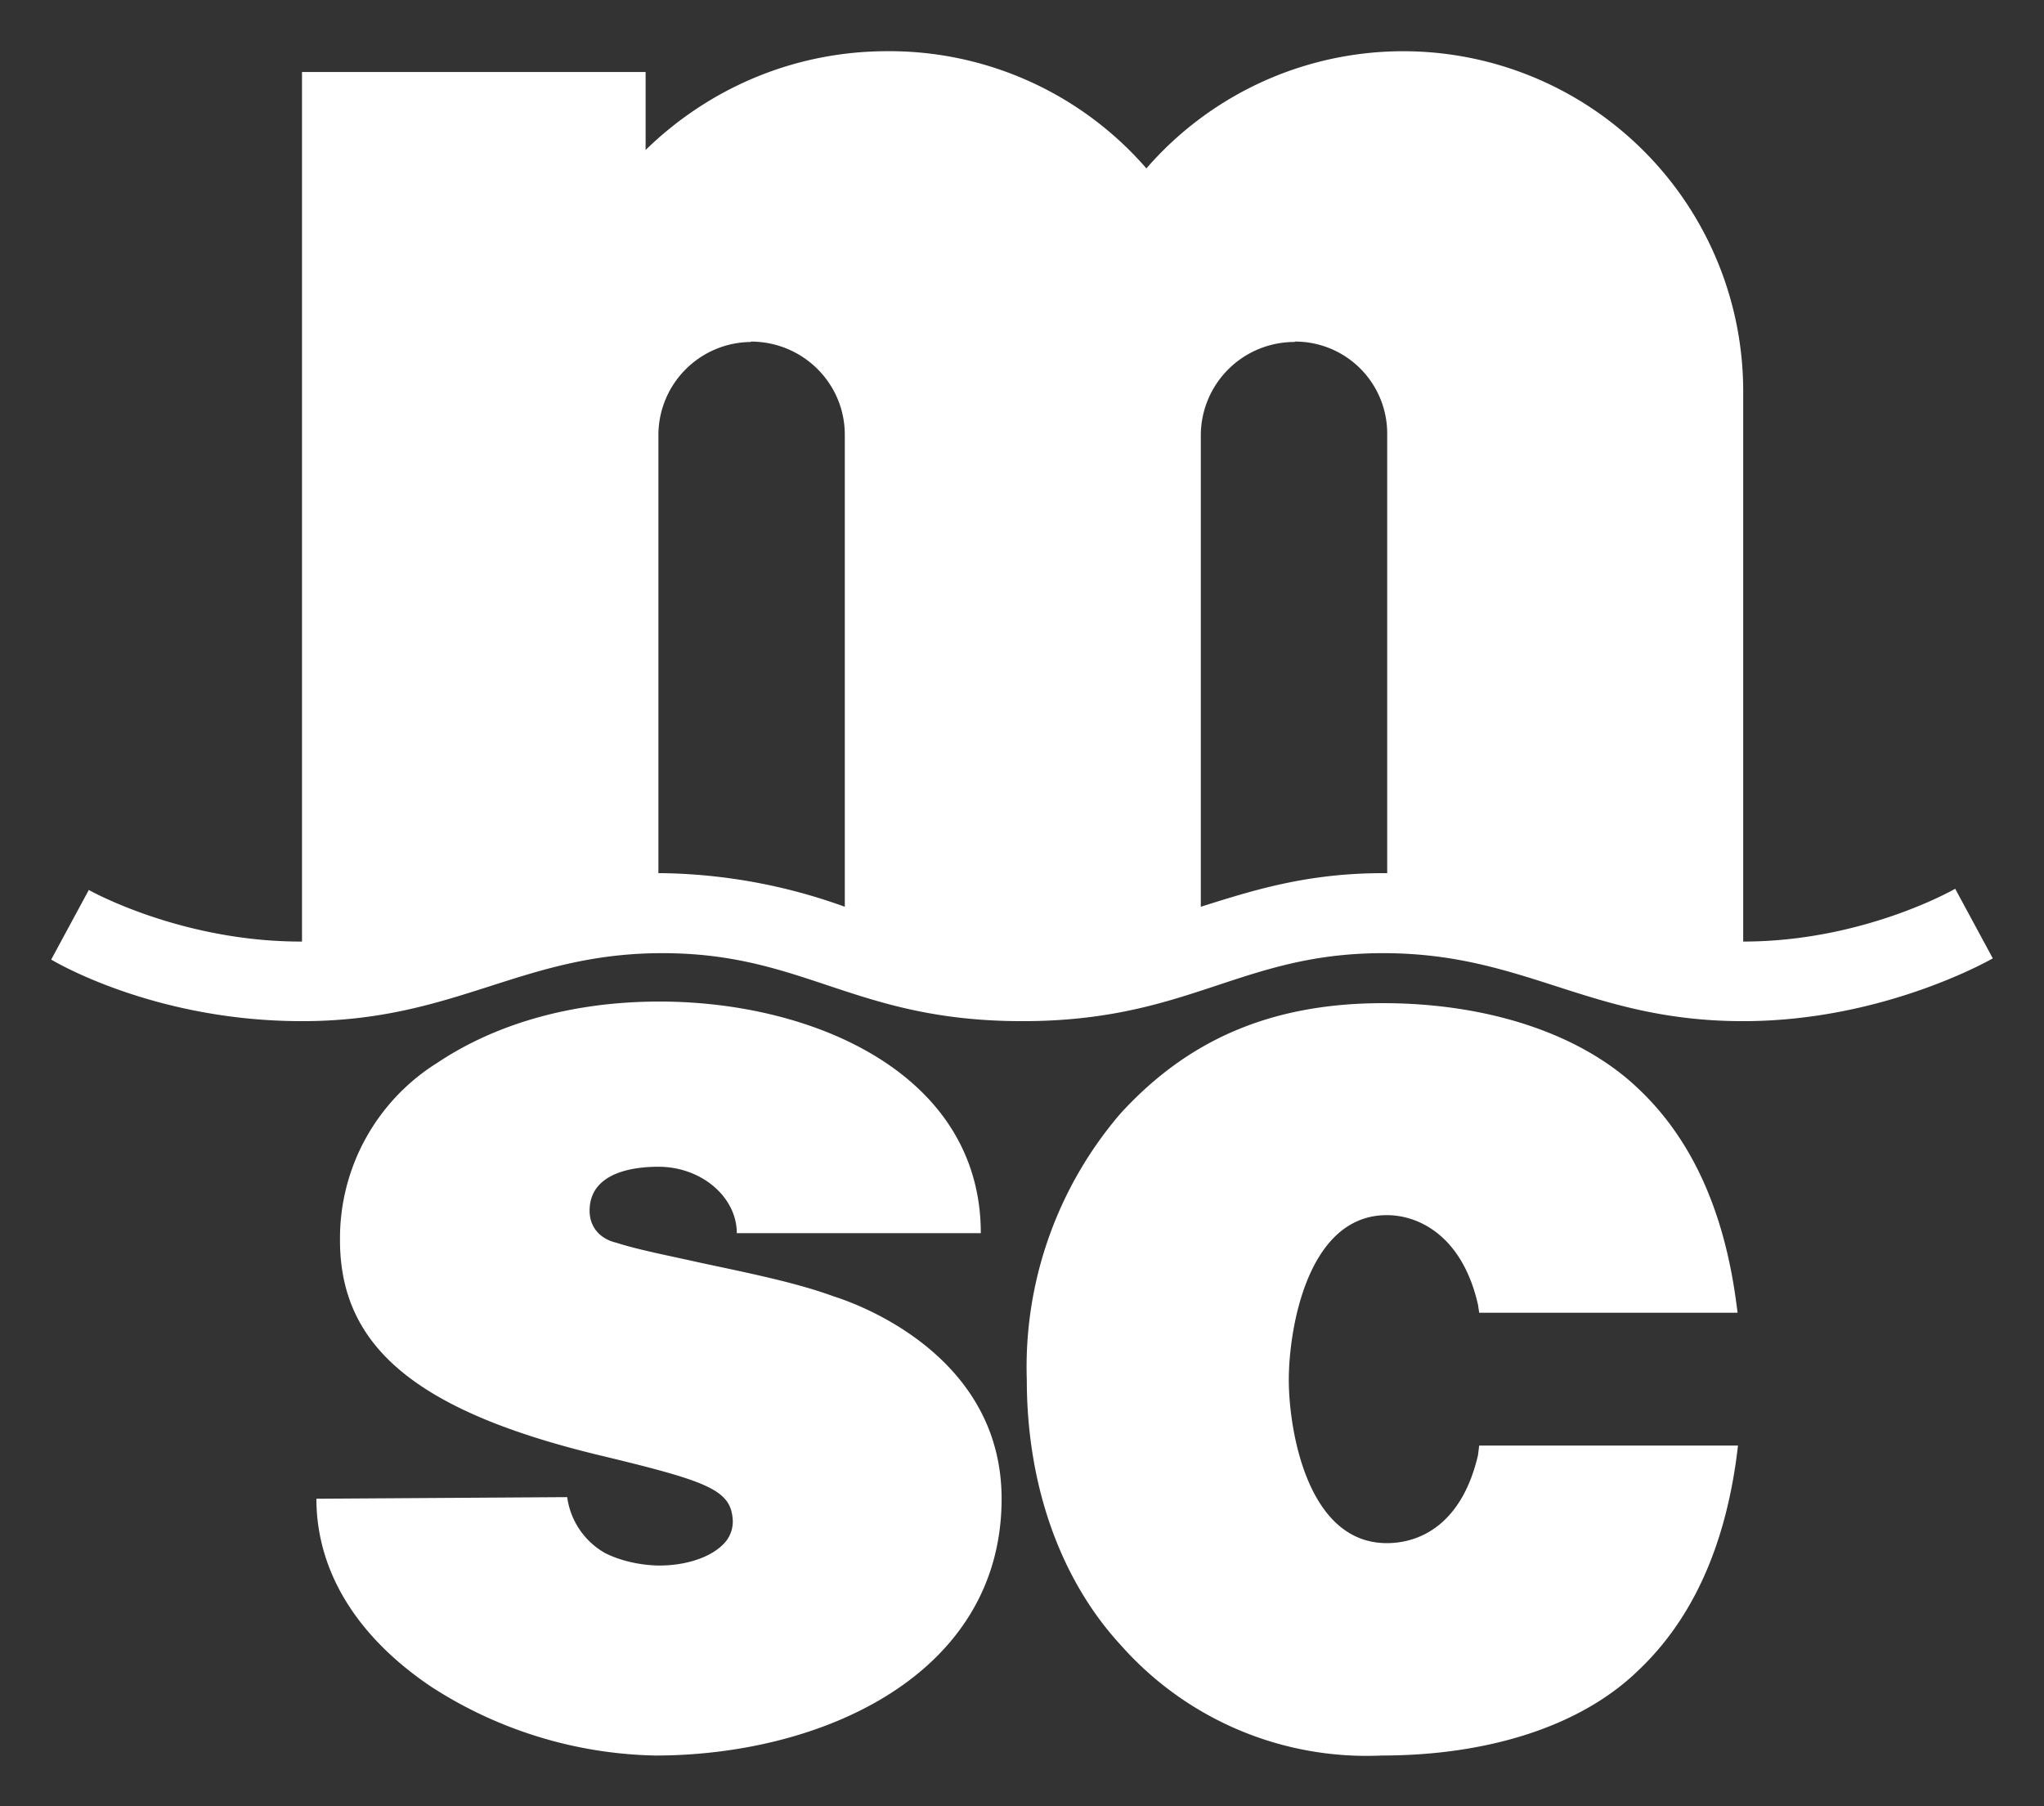
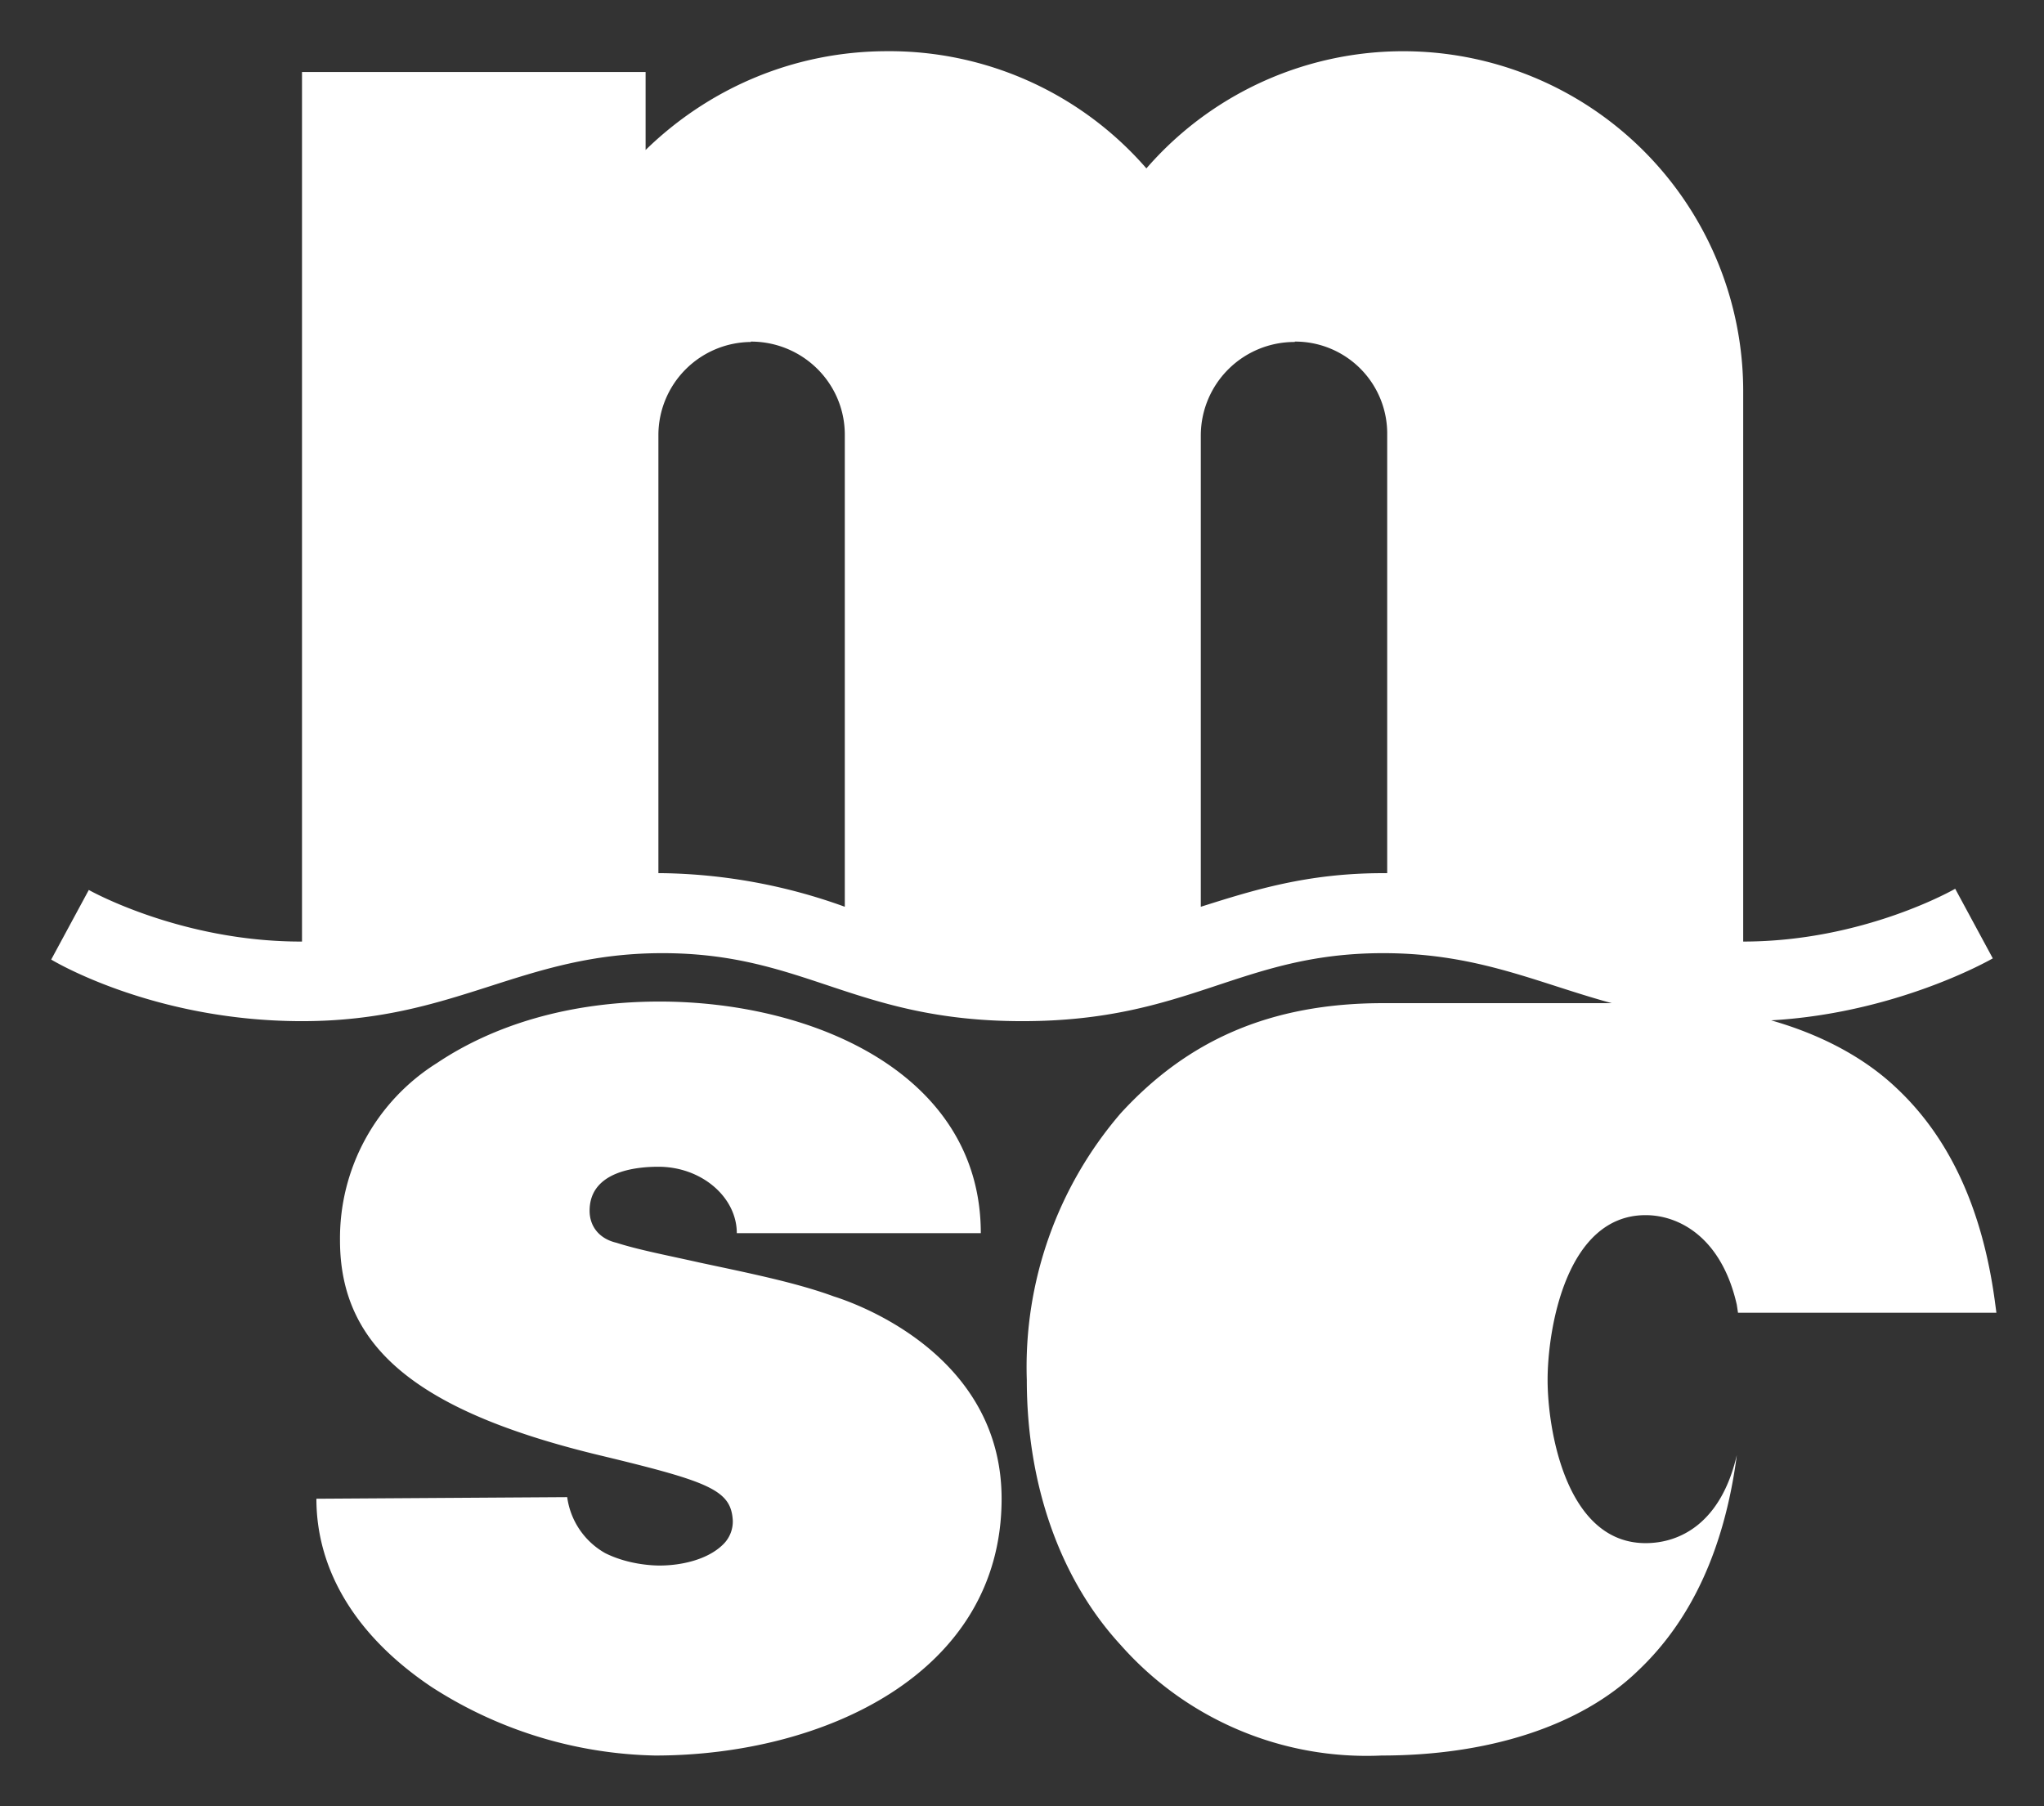
<svg xmlns="http://www.w3.org/2000/svg" viewBox="-1.28 -1.28 51.1 45.16">
  <rect x="-1.28" y="-1.28" width="51.1" height="45.16" fill="#333333" stroke="none" />
-   <path d="M20.9 0c-2.29 0-4.43.9-6.04 2.47V.52H6.27v21.74h-.03c-3.02 0-5.3-1.29-5.3-1.29L0 22.71s2.52 1.54 6.27 1.54c3.86 0 5.47-1.7 9.01-1.7 3.58 0 4.8 1.7 9 1.7 4.18 0 5.44-1.7 9.02-1.7 3.57 0 5.15 1.7 9 1.7 3.54 0 6.24-1.57 6.24-1.57l-.94-1.74s-2.28 1.32-5.3 1.32V8.48a8.5 8.5 0 0 0-14.92-5.55A8.51 8.51 0 0 0 20.88 0Zm-3.41 7.26c1.3 0 2.35 1.04 2.35 2.33v11.8a13.95 13.95 0 0 0-4.56-.84h-.1V9.6a2.33 2.33 0 0 1 2.31-2.33zm13.6 0a2.3 2.3 0 0 1 2.31 2.33v10.96h-.1c-1.9 0-3.23.42-4.56.84V9.6a2.34 2.34 0 0 1 2.35-2.33zm-15.88 16.5c-2.28 0-4.17.6-5.57 1.54a5.17 5.17 0 0 0-2.42 4.43c0 2.69 1.96 4.3 6.6 5.4 2.65.64 3.18.85 3.22 1.61a.8.8 0 0 1-.25.6c-.39.38-1.05.52-1.58.52-.2 0-.8-.03-1.36-.31a1.9 1.9 0 0 1-.95-1.4l-6.27.04c0 1.81 1.01 3.45 2.87 4.7a10.68 10.68 0 0 0 5.6 1.72c4.18 0 8.66-2.03 8.66-6.42 0-3.39-3.22-4.75-4.2-5.06-.95-.35-2.21-.6-3.33-.84-.8-.18-1.54-.32-2.1-.5-.43-.1-.67-.41-.67-.8 0-1 1.19-1.1 1.72-1.1 1.08 0 1.96.76 1.96 1.66h6.1c0-3.97-4.17-5.79-8.03-5.79zm18.09.04c-2.84 0-4.9.94-6.56 2.75a9.73 9.73 0 0 0-2.35 6.67c0 2.58.81 4.96 2.35 6.63a8.2 8.2 0 0 0 6.52 2.76c2.6 0 4.95-.7 6.42-2.13 1.33-1.26 2.14-3.04 2.45-5.3l.04-.32H35.7l-.03.24c-.39 1.68-1.4 2.2-2.28 2.2-2 0-2.45-2.86-2.45-4.08 0-1.26.46-4.12 2.45-4.12.84 0 1.9.56 2.28 2.24l.03.2h6.46l-.04-.3c-.31-2.28-1.12-4.06-2.45-5.31-1.47-1.4-3.82-2.13-6.38-2.13z" style="fill: rgb(255, 255, 255);" />
+   <path d="M20.9 0c-2.29 0-4.43.9-6.04 2.47V.52H6.27v21.74h-.03c-3.02 0-5.3-1.29-5.3-1.29L0 22.71s2.52 1.54 6.27 1.54c3.86 0 5.47-1.7 9.01-1.7 3.58 0 4.8 1.7 9 1.7 4.18 0 5.44-1.7 9.02-1.7 3.57 0 5.15 1.7 9 1.7 3.54 0 6.24-1.57 6.24-1.57l-.94-1.74s-2.28 1.32-5.3 1.32V8.48a8.5 8.5 0 0 0-14.92-5.55A8.51 8.51 0 0 0 20.88 0Zm-3.41 7.26c1.3 0 2.35 1.04 2.35 2.33v11.8a13.95 13.95 0 0 0-4.56-.84h-.1V9.6a2.33 2.33 0 0 1 2.31-2.33zm13.6 0a2.3 2.3 0 0 1 2.31 2.33v10.96h-.1c-1.9 0-3.23.42-4.56.84V9.6a2.34 2.34 0 0 1 2.35-2.33zm-15.88 16.5c-2.28 0-4.17.6-5.57 1.54a5.17 5.17 0 0 0-2.42 4.43c0 2.69 1.96 4.3 6.6 5.4 2.65.64 3.18.85 3.22 1.61a.8.8 0 0 1-.25.6c-.39.38-1.05.52-1.58.52-.2 0-.8-.03-1.36-.31a1.9 1.9 0 0 1-.95-1.4l-6.27.04c0 1.81 1.01 3.45 2.87 4.7a10.68 10.68 0 0 0 5.6 1.72c4.18 0 8.66-2.03 8.66-6.42 0-3.39-3.22-4.75-4.2-5.06-.95-.35-2.21-.6-3.33-.84-.8-.18-1.54-.32-2.1-.5-.43-.1-.67-.41-.67-.8 0-1 1.19-1.1 1.72-1.1 1.08 0 1.96.76 1.96 1.66h6.1c0-3.97-4.17-5.79-8.03-5.79zm18.09.04c-2.84 0-4.9.94-6.56 2.75a9.73 9.73 0 0 0-2.35 6.67c0 2.58.81 4.96 2.35 6.63a8.2 8.2 0 0 0 6.52 2.76c2.6 0 4.95-.7 6.42-2.13 1.33-1.26 2.14-3.04 2.45-5.3l.04-.32l-.03.24c-.39 1.68-1.4 2.2-2.28 2.2-2 0-2.45-2.86-2.45-4.08 0-1.26.46-4.12 2.45-4.12.84 0 1.9.56 2.28 2.24l.03.2h6.46l-.04-.3c-.31-2.28-1.12-4.06-2.45-5.31-1.47-1.4-3.82-2.13-6.38-2.13z" style="fill: rgb(255, 255, 255);" />
</svg>